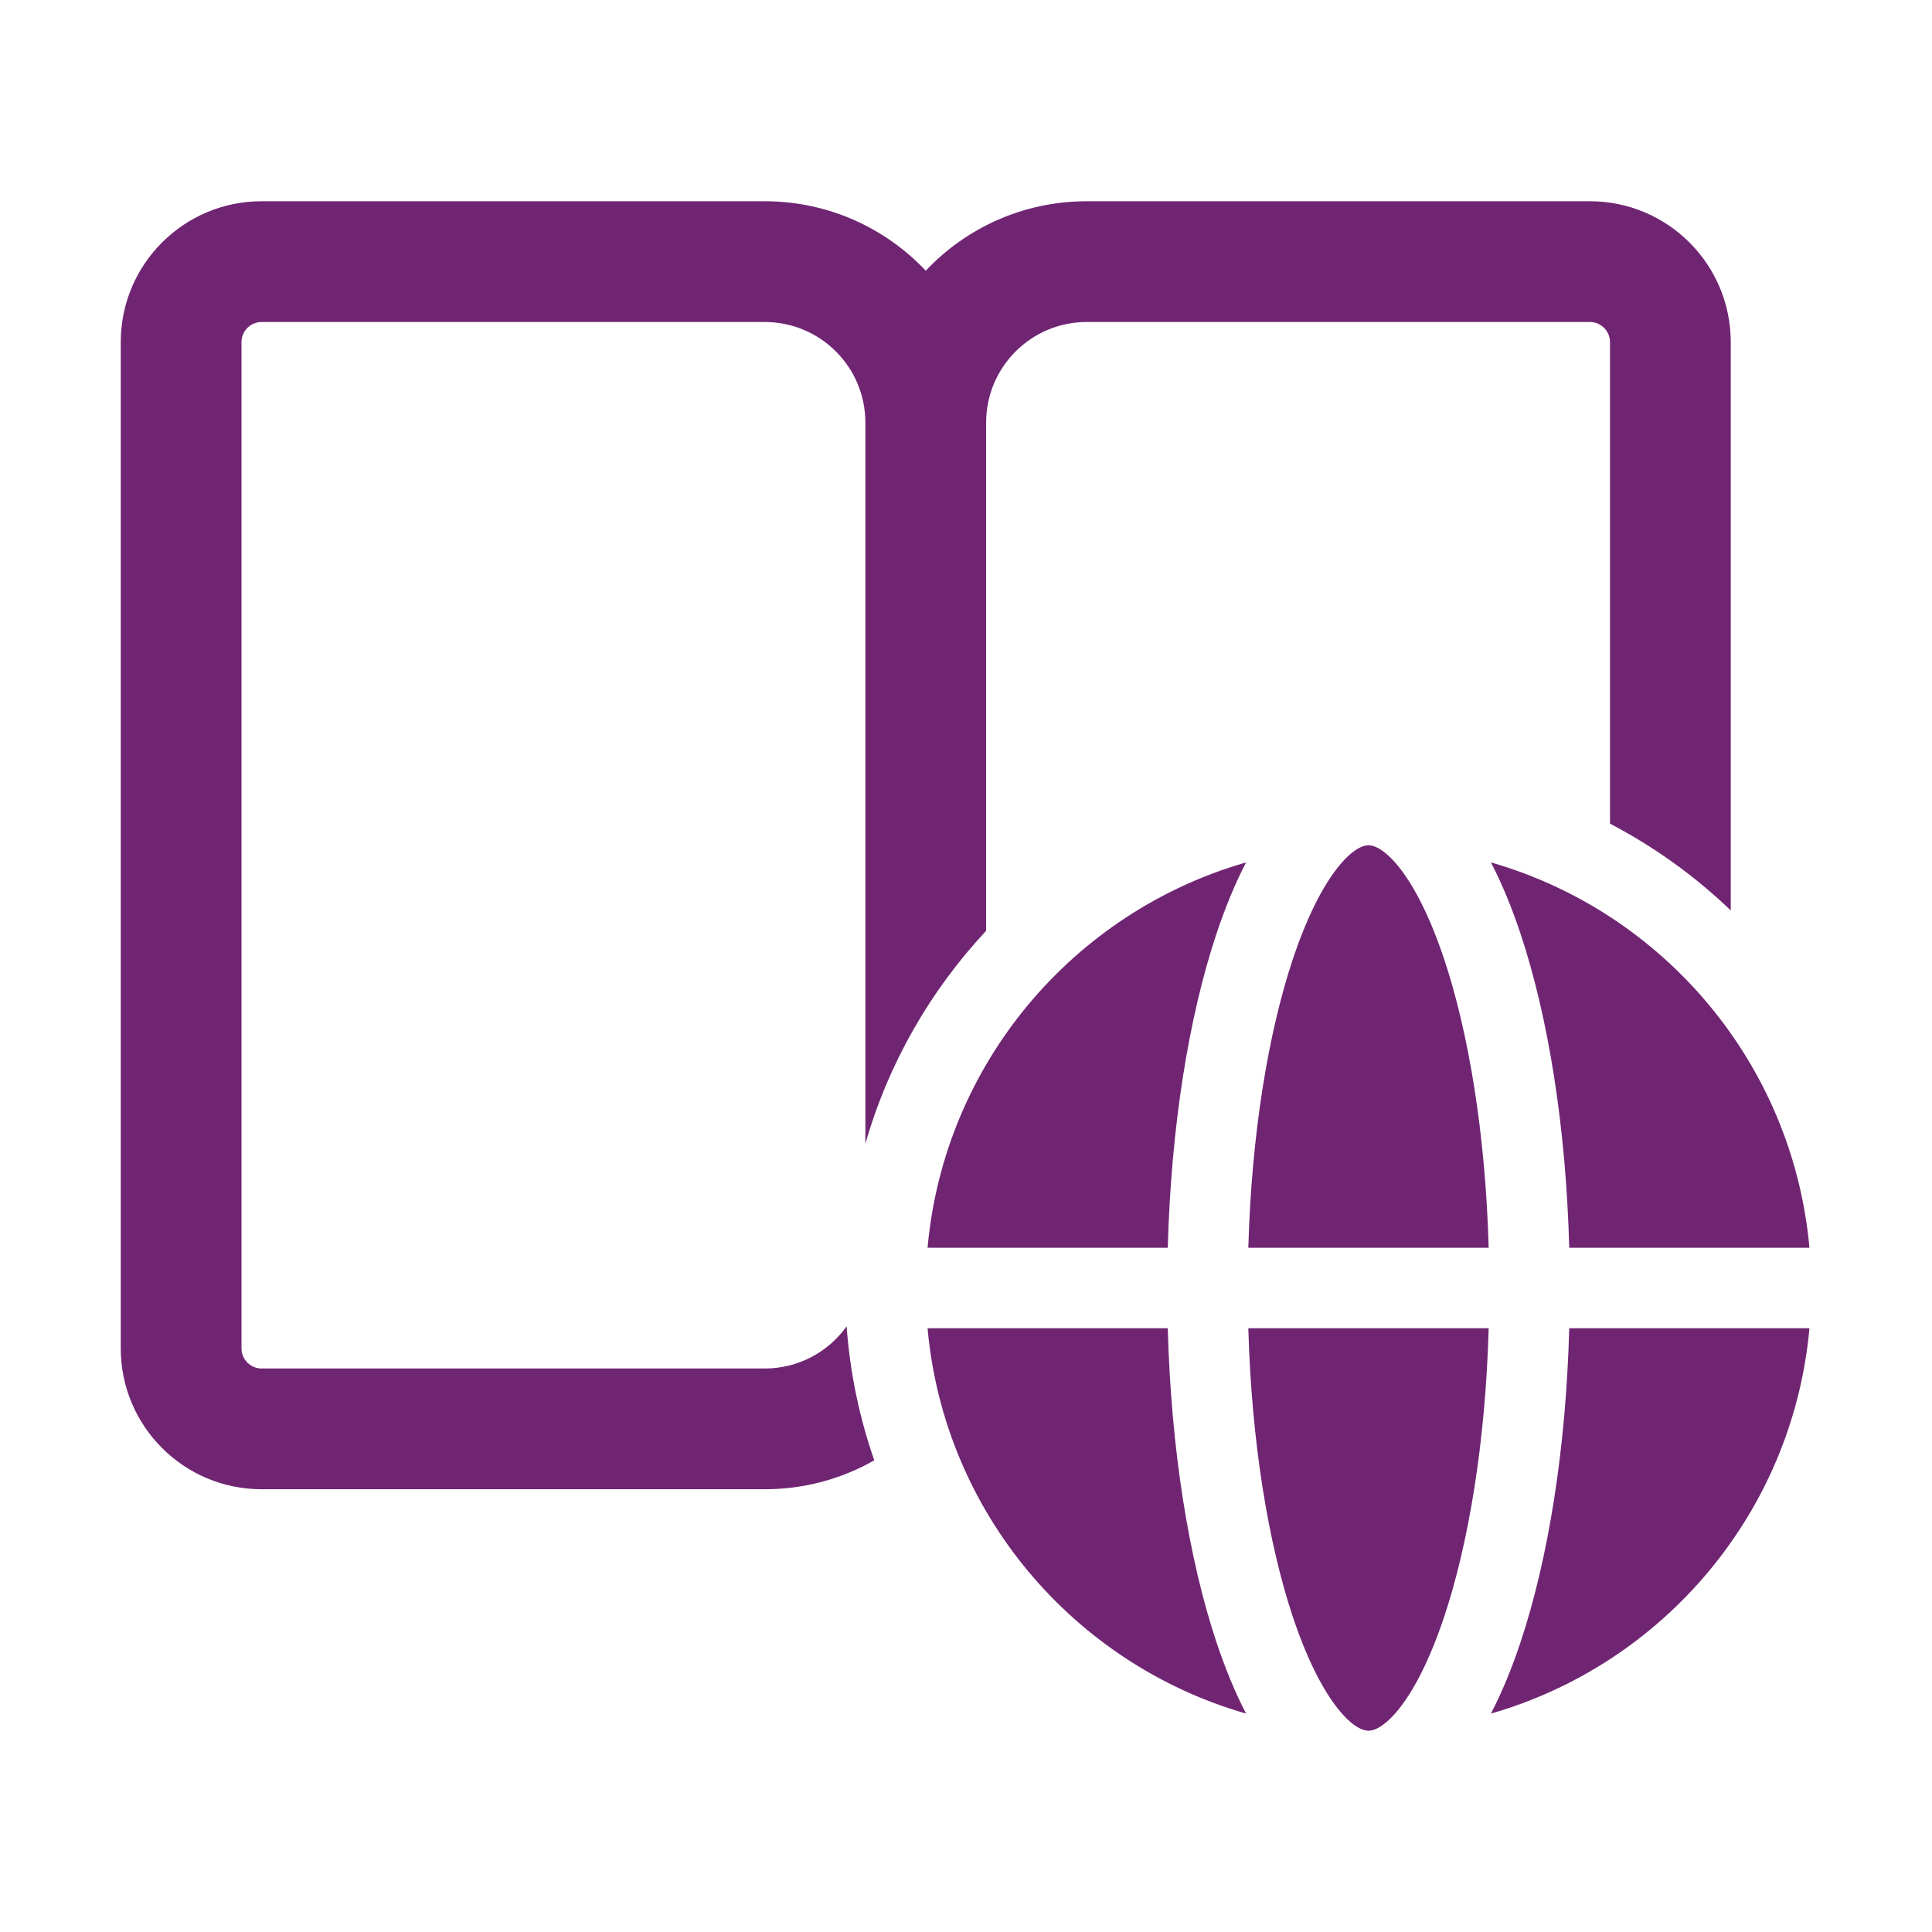
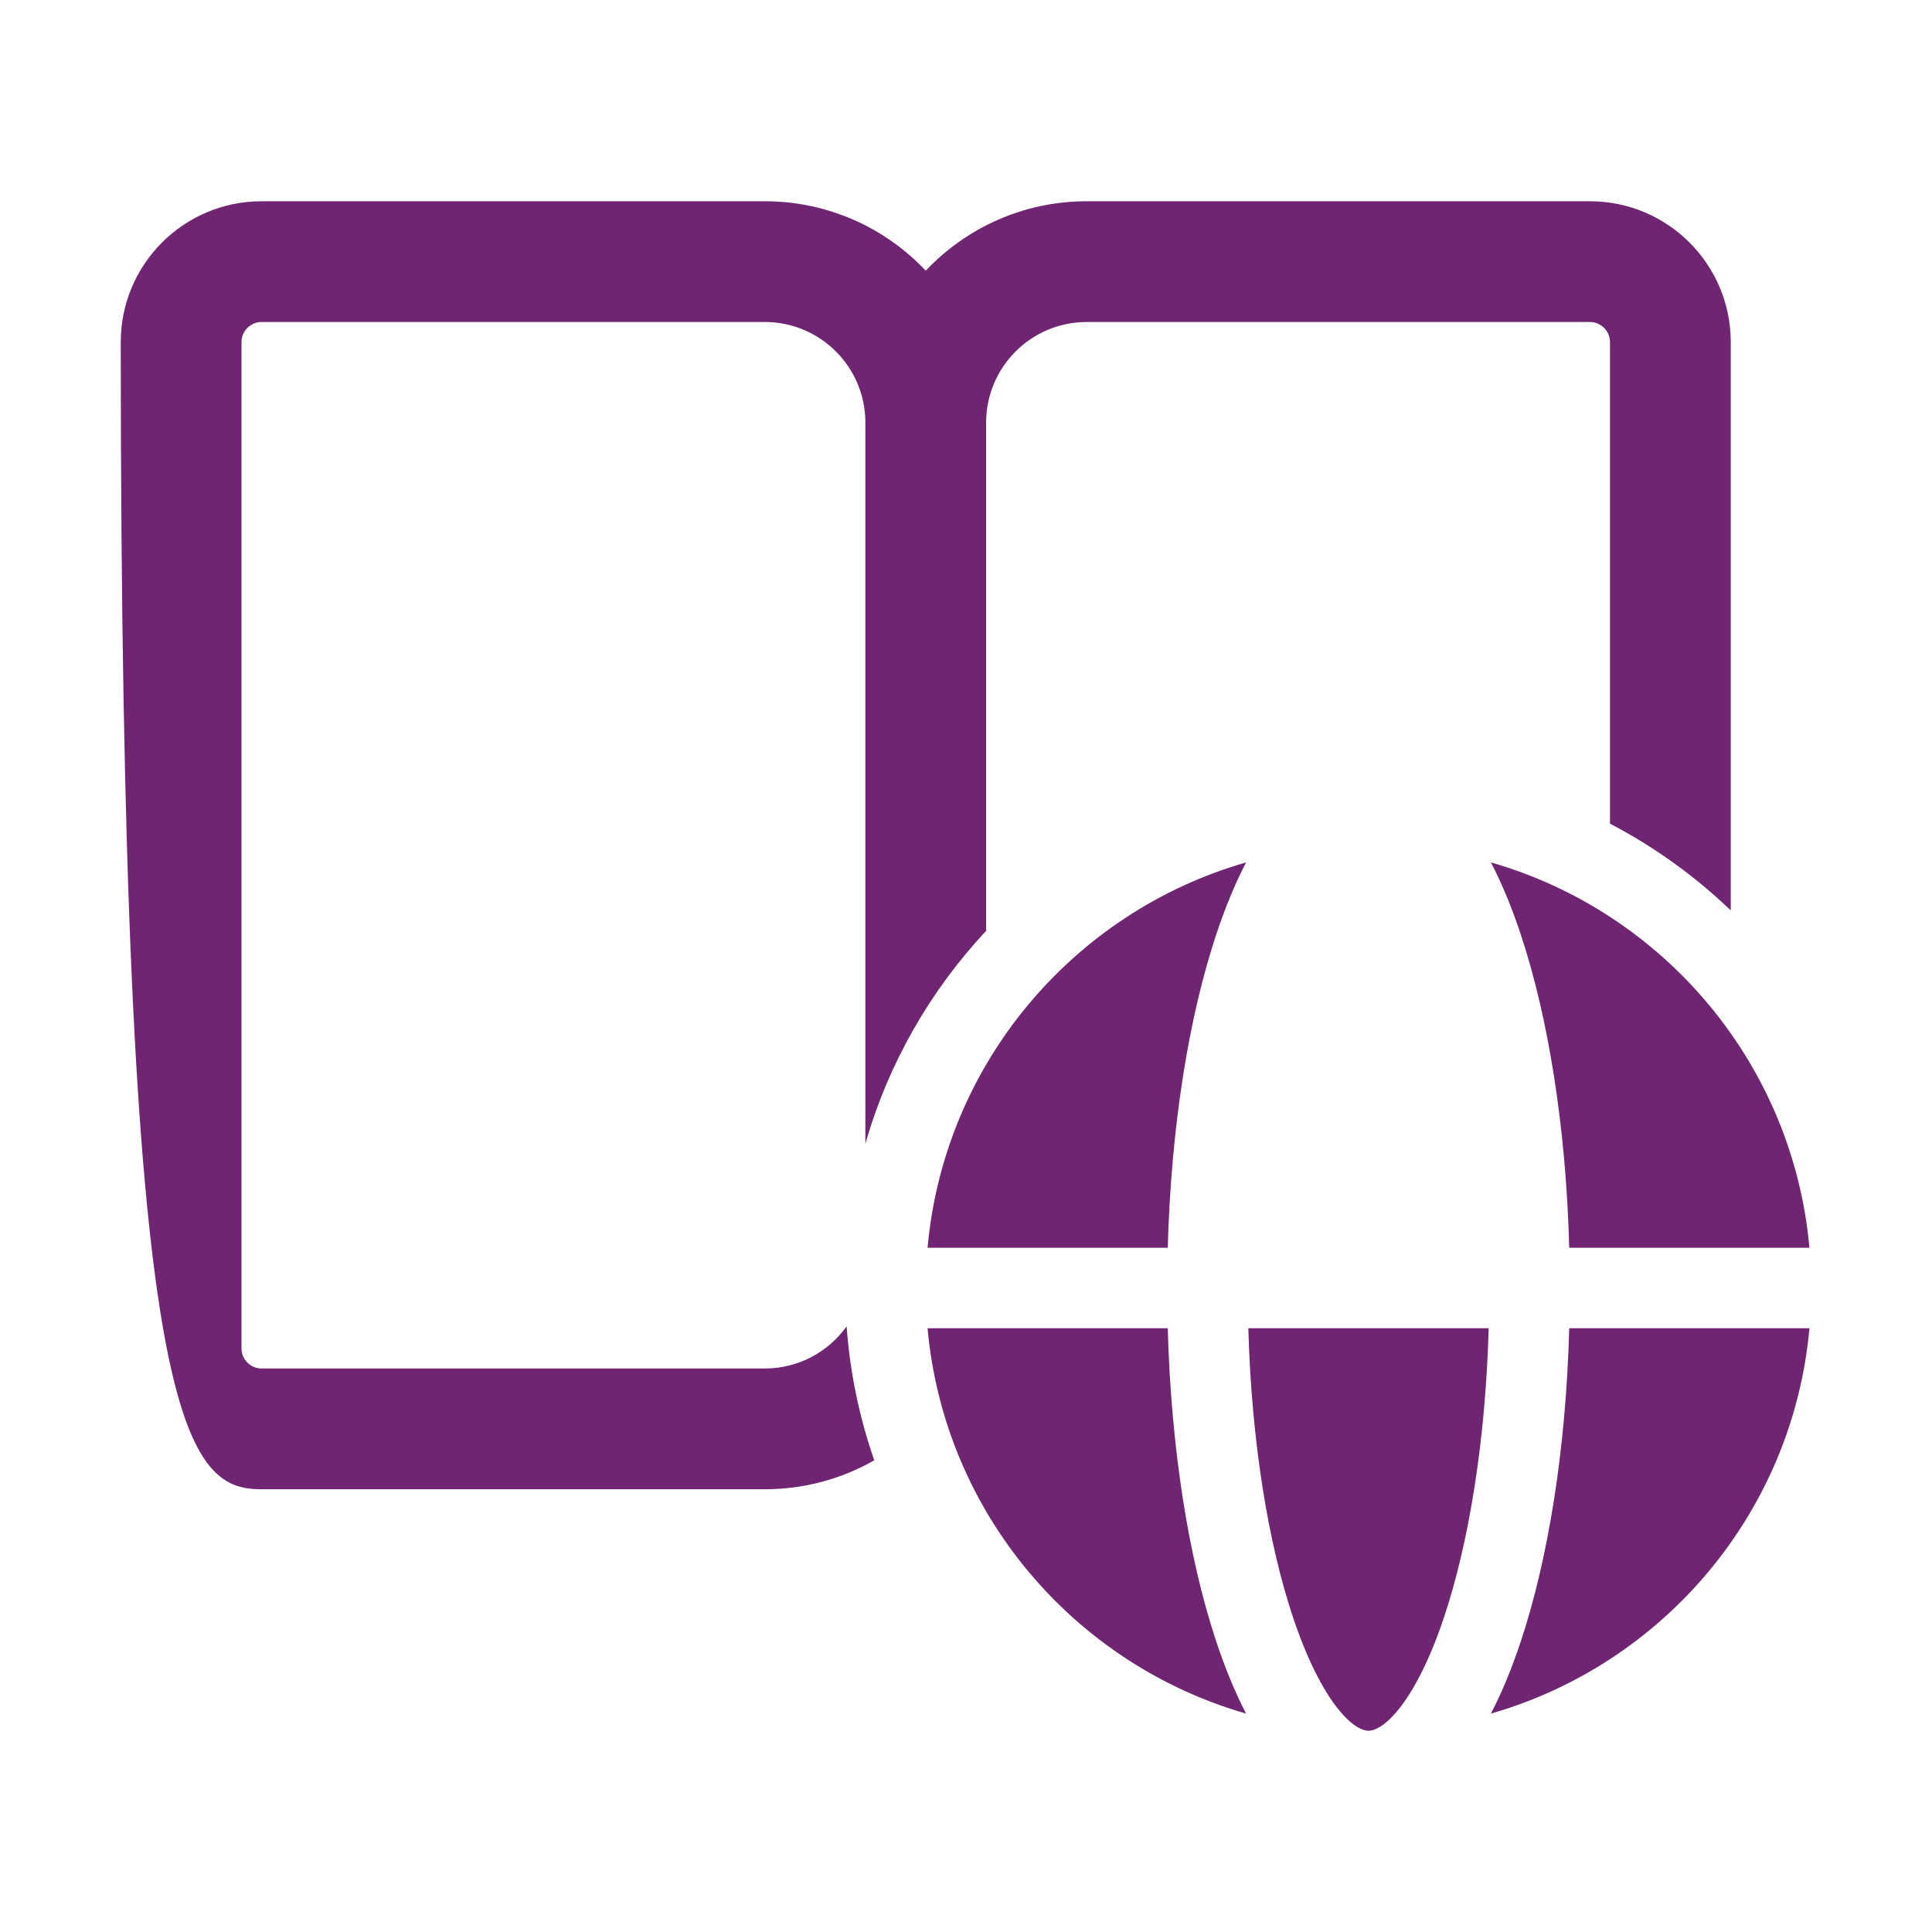
<svg xmlns="http://www.w3.org/2000/svg" width="48" height="48" viewBox="0 0 48 48" fill="none">
-   <path d="M6 8.5C6 8.224 6.224 8 6.5 8H19C20.381 8 21.5 9.119 21.5 10.5V28.417C22.073 26.413 23.115 24.608 24.5 23.126V10.5C24.5 9.119 25.619 8 27 8H39.5C39.776 8 40 8.224 40 8.5V20.464C41.102 21.039 42.111 21.767 43 22.619V8.5C43 6.567 41.433 5 39.5 5H27C25.424 5 24.003 5.663 23 6.725C21.997 5.663 20.576 5 19 5H6.5C4.567 5 3 6.567 3 8.5V33.5C3 35.433 4.567 37 6.5 37H19C19.99 37 20.919 36.739 21.721 36.281C21.354 35.227 21.118 34.111 21.034 32.953C20.581 33.587 19.839 34 19 34H6.5C6.224 34 6 33.776 6 33.5V8.5Z" fill="#702573" />
-   <path d="M31.014 31C31.094 28.171 31.51 25.663 32.12 23.831C32.463 22.803 32.849 22.044 33.228 21.562C33.617 21.069 33.886 21 34 21C34.115 21 34.383 21.069 34.772 21.562C35.151 22.044 35.537 22.803 35.88 23.831C36.49 25.663 36.906 28.171 36.986 31H31.014Z" fill="#702573" />
+   <path d="M6 8.5C6 8.224 6.224 8 6.5 8H19C20.381 8 21.5 9.119 21.5 10.5V28.417C22.073 26.413 23.115 24.608 24.5 23.126V10.5C24.5 9.119 25.619 8 27 8H39.5C39.776 8 40 8.224 40 8.5V20.464C41.102 21.039 42.111 21.767 43 22.619V8.5C43 6.567 41.433 5 39.5 5H27C25.424 5 24.003 5.663 23 6.725C21.997 5.663 20.576 5 19 5H6.5C4.567 5 3 6.567 3 8.5C3 35.433 4.567 37 6.5 37H19C19.99 37 20.919 36.739 21.721 36.281C21.354 35.227 21.118 34.111 21.034 32.953C20.581 33.587 19.839 34 19 34H6.5C6.224 34 6 33.776 6 33.5V8.5Z" fill="#702573" />
  <path d="M30.223 23.198C30.438 22.554 30.683 21.956 30.959 21.426C26.671 22.657 23.457 26.424 23.045 31H29.013C29.094 28 29.533 25.269 30.223 23.198Z" fill="#702573" />
  <path d="M37.777 23.198C37.562 22.554 37.318 21.956 37.041 21.426C41.329 22.657 44.543 26.424 44.955 31H38.987C38.907 28 38.467 25.269 37.777 23.198Z" fill="#702573" />
  <path d="M38.987 33H44.955C44.543 37.576 41.329 41.343 37.041 42.574C37.318 42.044 37.562 41.446 37.777 40.801C38.467 38.731 38.907 36 38.987 33Z" fill="#702573" />
  <path d="M34.772 42.438C34.383 42.931 34.115 43 34 43C33.886 43 33.617 42.931 33.228 42.438C32.849 41.956 32.463 41.197 32.12 40.169C31.51 38.337 31.094 35.829 31.014 33H36.986C36.906 35.829 36.49 38.337 35.88 40.169C35.537 41.197 35.151 41.956 34.772 42.438Z" fill="#702573" />
  <path d="M23.045 33C23.457 37.576 26.671 41.343 30.959 42.574C30.683 42.044 30.438 41.446 30.223 40.801C29.533 38.731 29.094 36 29.013 33H23.045Z" fill="#702573" />
</svg>